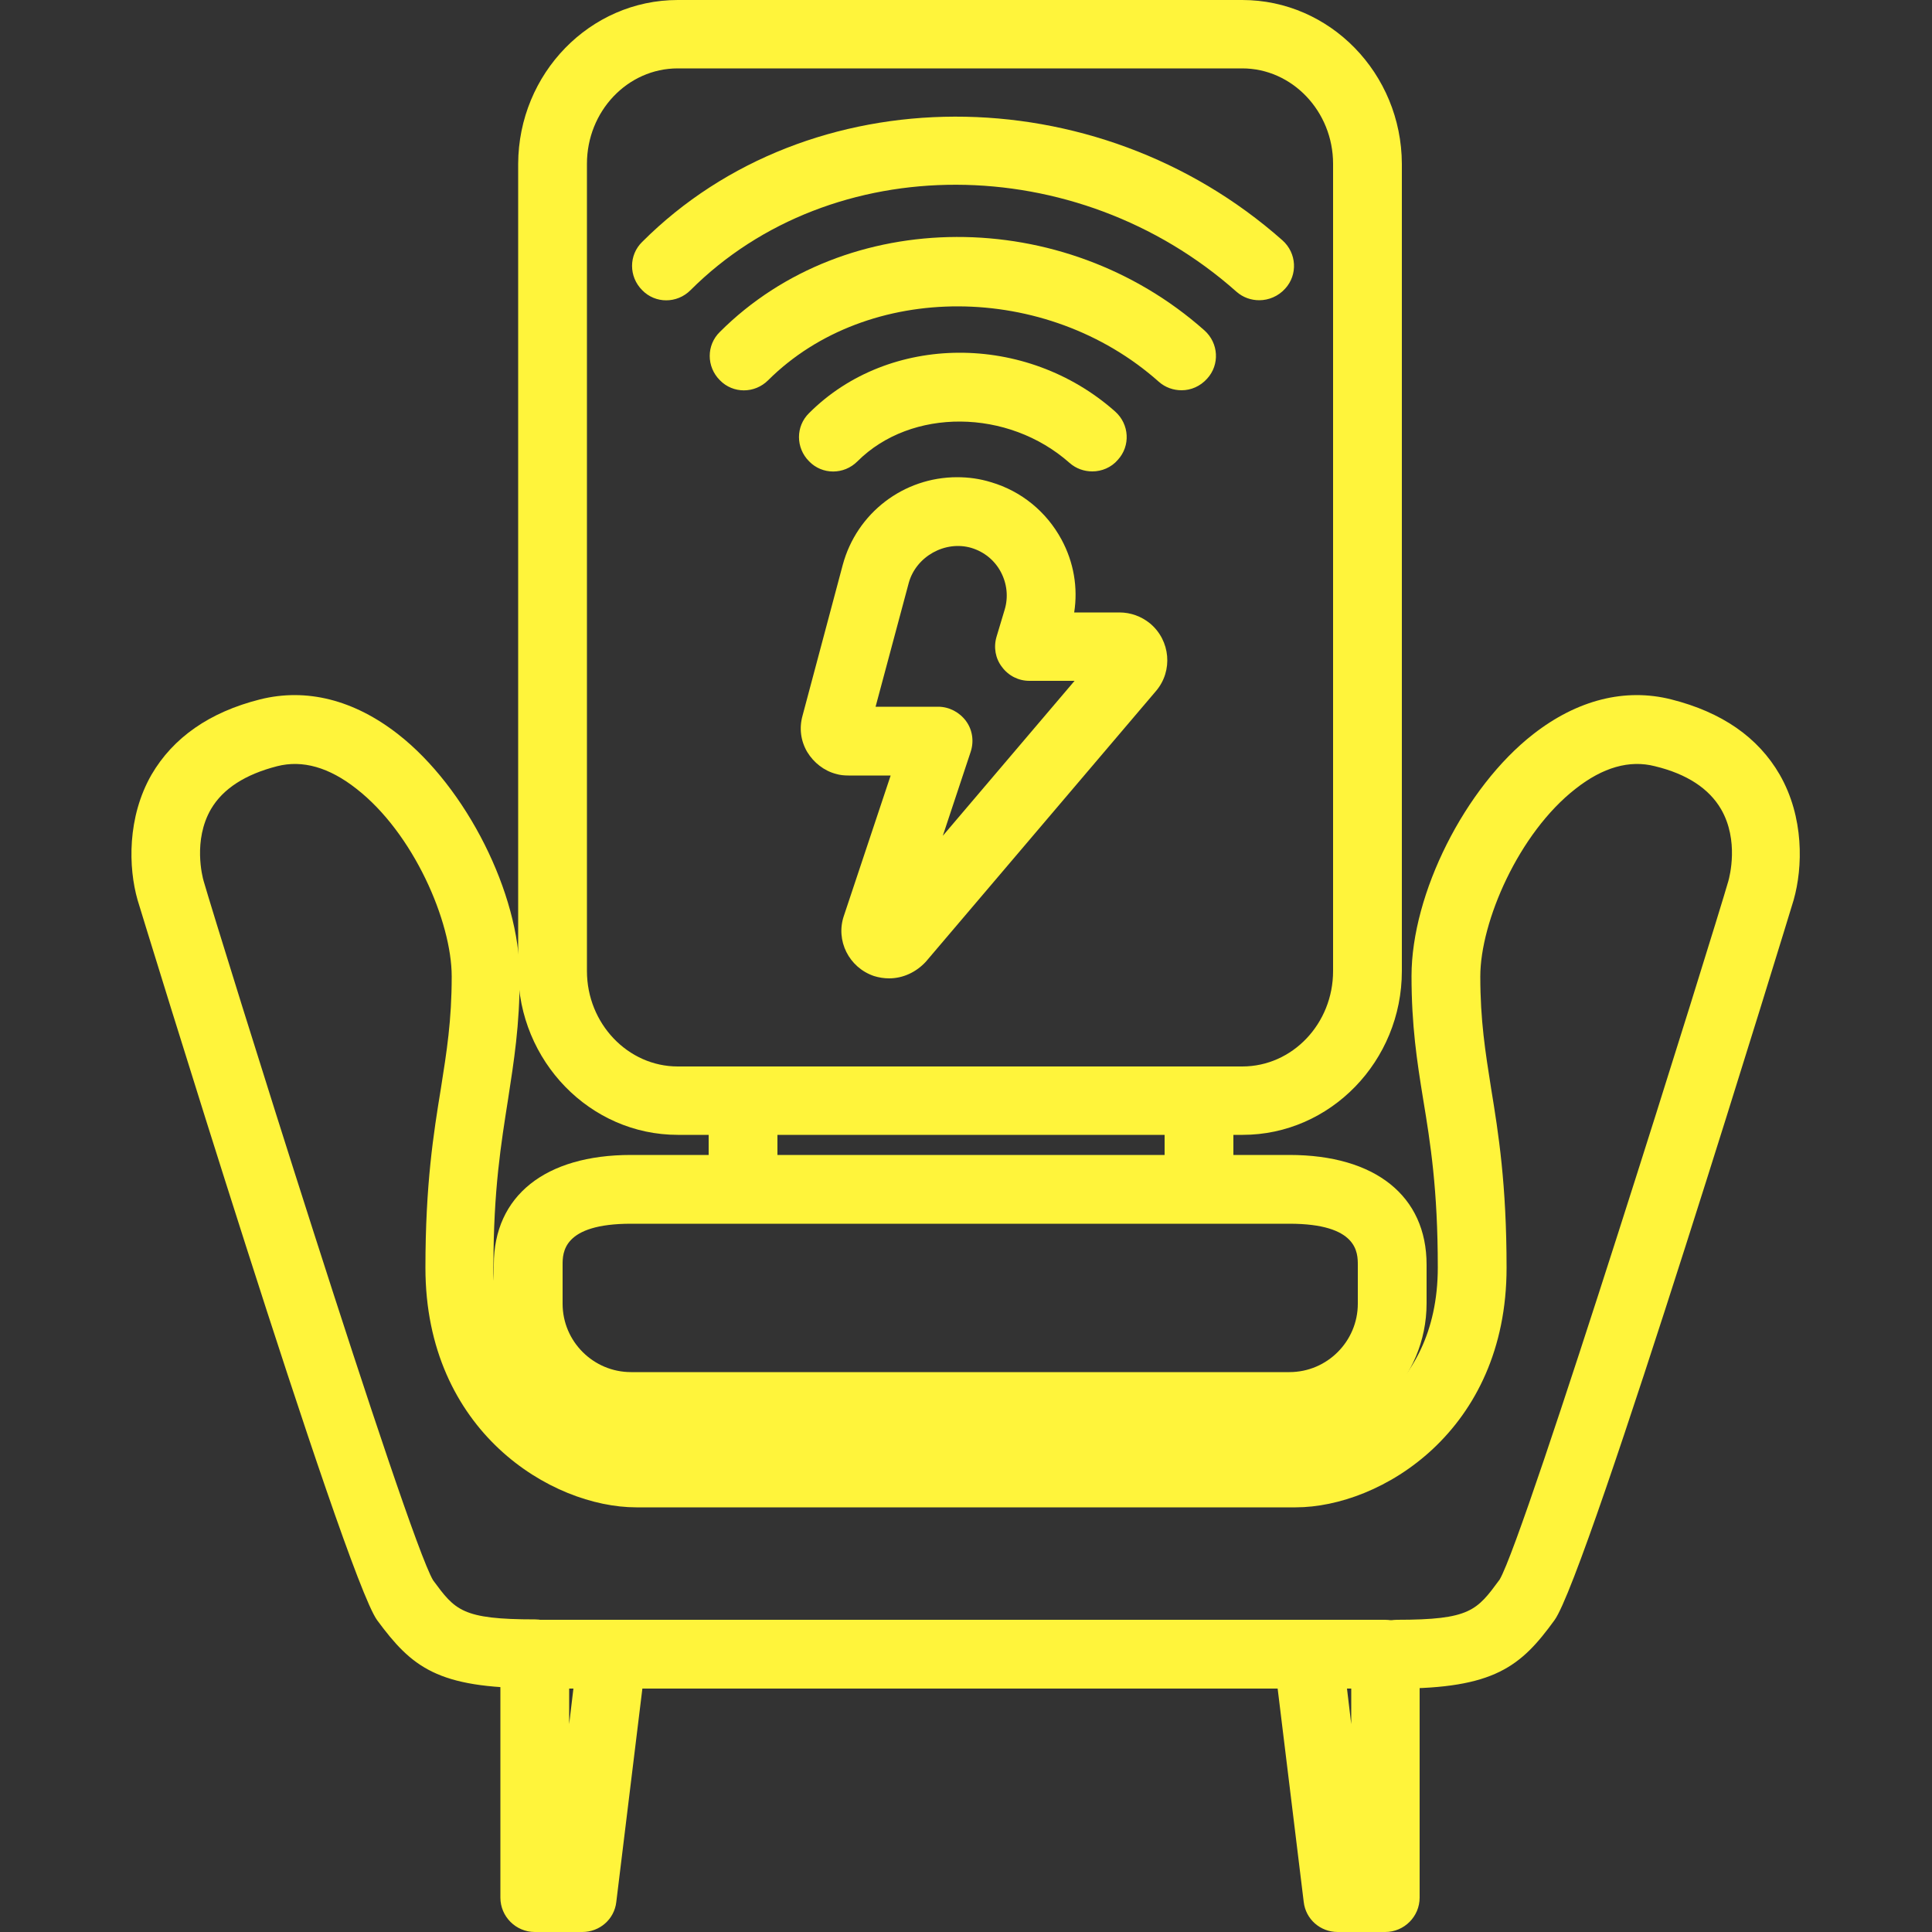
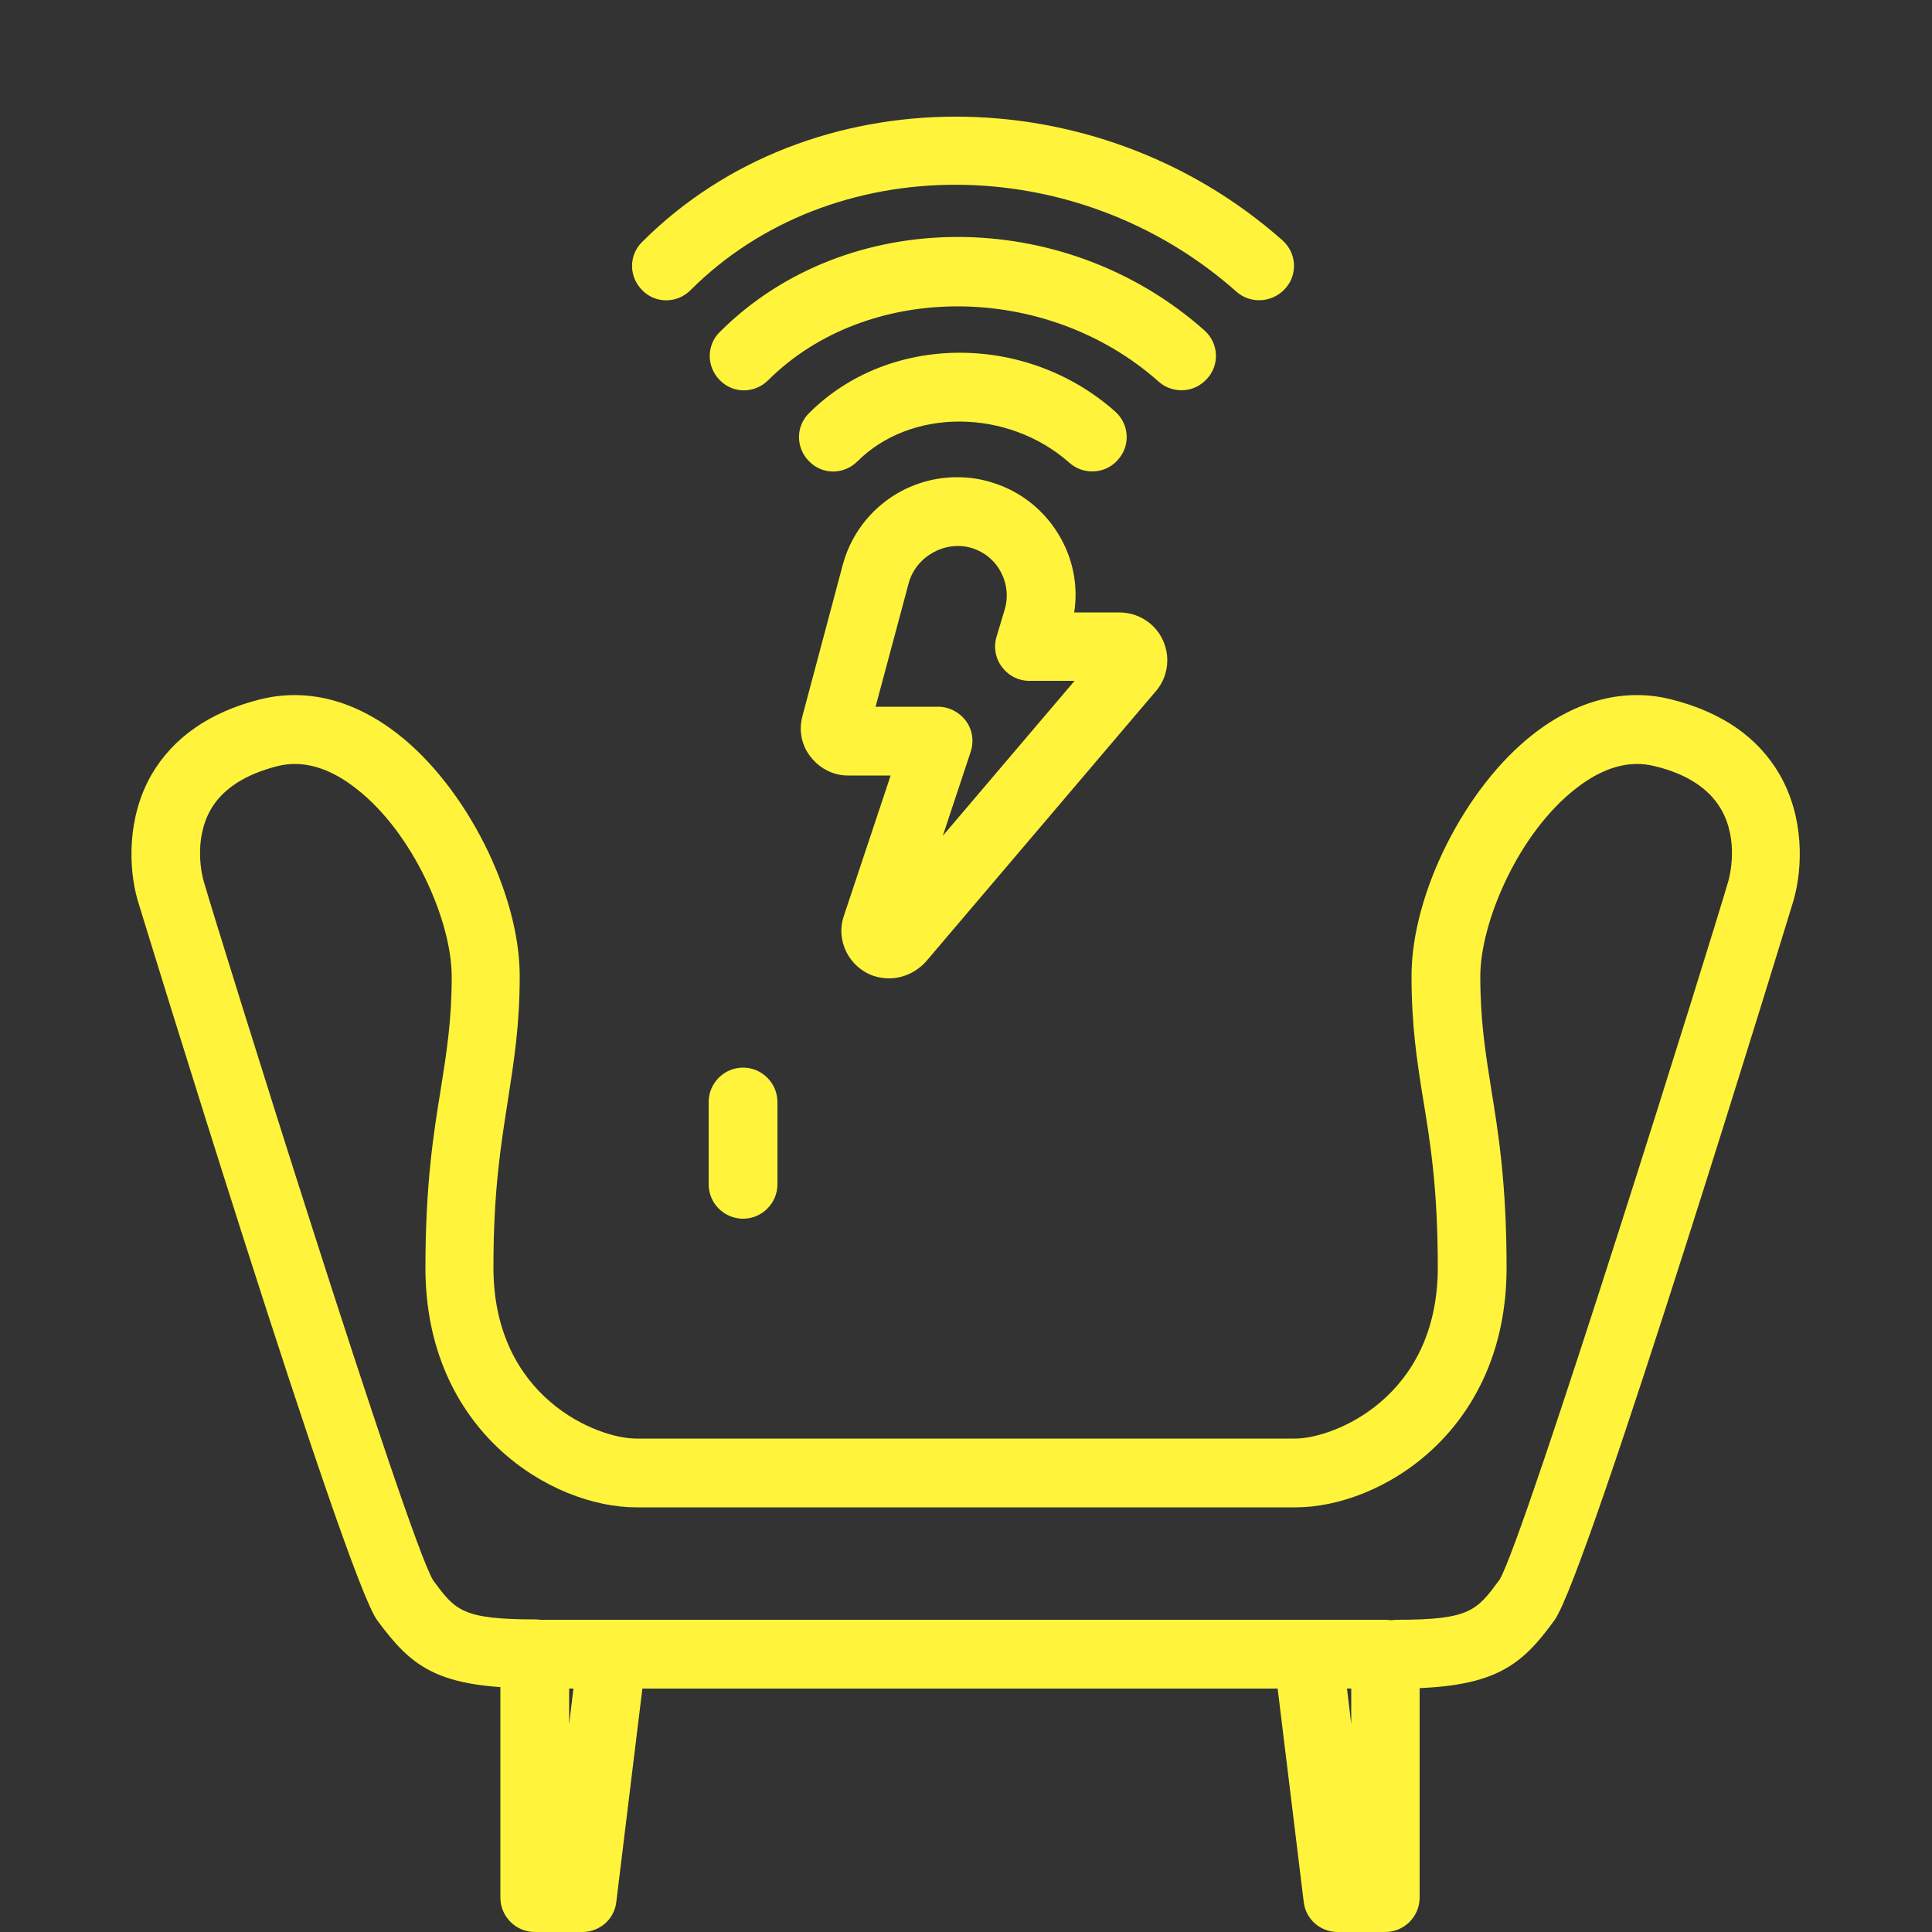
<svg xmlns="http://www.w3.org/2000/svg" version="1.1" id="Layer_1" x="0px" y="0px" viewBox="0 0 500 500" enable-background="new 0 0 500 500" xml:space="preserve">
  <rect x="0" y="0" width="500" height="500" fill="#333333" stroke="none" />
  <g>
    <g>
      <path fill="#FFF43B" d="M150.7,500h-12.3c-4.9,0-8.9-4-8.9-8.9v-63c0-4.9,4-8.9,8.9-8.9h20c2.5,0,5,1.1,6.6,3    c1.7,1.9,2.5,4.4,2.2,7l-7.7,63C159,496.7,155.2,500,150.7,500z M147.3,437v9.2l1.1-9.2H147.3z" />
      <path fill="#FFF43B" d="M358.5,500h-12.3c-4.5,0-8.3-3.3-8.8-7.8l-7.7-63c-0.3-2.5,0.5-5.1,2.2-7c1.7-1.9,4.1-3,6.6-3h20    c4.9,0,8.9,4,8.9,8.9v63C367.4,496,363.4,500,358.5,500z M348.6,437l1.1,9.2V437H348.6z" />
-       <path fill="#FFF43B" d="M321.6,293.7H175.4c-22.7,0-41.2-19.1-41.3-42.4c0,0,0,0,0,0V42.4C134.2,19,152.7,0,175.4,0h146.1    c22.7,0,41.2,19,41.3,42.4v208.9C362.8,274.6,344.3,293.7,321.6,293.7z M151.9,251.3c0,13.6,10.6,24.7,23.5,24.7h146.1    c13,0,23.5-11.1,23.5-24.7V42.4c0-13.6-10.6-24.7-23.5-24.7H175.4c-13,0-23.5,11.1-23.5,24.7V251.3z" />
      <path fill="#FFF43B" d="M361.5,437c-4.9,0-8.9-4-8.9-8.9c0-4.9,4-8.9,8.9-8.9c19,0,20.7-2.4,26.6-10.4    c6.6-11.1,55.4-167.6,59.2-180.8c0.3-1.1,2.8-10.5-1.9-18.6c-3.1-5.3-8.8-9.1-17.1-11.1c-6.6-1.7-13.5,0.3-20.5,5.8    c-14.8,11.5-24.7,34.5-24.7,48.6c0,11.4,1.3,19.5,2.8,29c1.9,11.6,4,24.8,4,46.4c0,42.3-32.6,62-54.6,62H164.7    c-22,0-54.6-19.7-54.6-62c0-21.6,2.1-34.8,4-46.4c1.5-9.5,2.8-17.6,2.8-29c0-14.2-9.9-37.1-24.7-48.6c-7-5.5-13.9-7.5-20.5-5.8    c-8.2,2.1-14,5.8-17.1,11.1c-4.7,8.1-2.2,17.6-1.9,18.6c3.8,13.2,52.6,169.7,59.4,181c5.7,7.7,7.4,10.1,26.4,10.1    c4.9,0,8.9,4,8.9,8.9c0,4.9-4,8.9-8.9,8.9c-25.3,0-31.9-5.4-40.9-17.6c-8.4-11.5-61.5-184.7-62-186.4c-2.4-8.4-2.7-21.4,3.6-32.4    c5.6-9.6,15-16.2,28.1-19.5c12-3,24.3,0.1,35.7,9c17.7,13.8,31.5,41.3,31.5,62.6c0,12.8-1.5,22-3,31.8    c-1.8,11.5-3.8,23.4-3.8,43.6c0,33.8,27,44.3,36.9,44.3h170.6c9.8,0,36.9-10.5,36.9-44.3c0-20.2-1.9-32.1-3.8-43.6    c-1.6-9.8-3-19-3-31.8c0-21.3,13.8-48.8,31.5-62.6c11.4-8.9,23.8-12,35.7-9c13.1,3.3,22.5,9.8,28.1,19.5c6.3,11,6,23.9,3.6,32.4    c-0.5,1.7-53.4,174.8-61.9,186.4C393.6,431.3,386.7,437,361.5,437z" />
      <path fill="#FFF43B" d="M338.5,437H158.5c-4.9,0-8.9-4-8.9-8.9c0-4.9,4-8.9,8.9-8.9h180.1c4.9,0,8.9,4,8.9,8.9    C347.4,433,343.4,437,338.5,437z" />
-       <path fill="#FFF43B" d="M333.7,372.8H163.3c-19.5,0-35.5-15.9-35.5-35.5v-10c0-17.8,13.3-28.4,35.5-28.4h170.4    c22.2,0,35.5,10.6,35.5,28.4v10C369.2,356.9,353.3,372.8,333.7,372.8z M163.3,316.7c-17.7,0-17.7,7.5-17.7,10.7v10    c0,9.8,8,17.7,17.7,17.7h170.4c9.8,0,17.7-8,17.7-17.7v-10c0-3.2,0-10.7-17.7-10.7H163.3z" />
      <path fill="#FFF43B" d="M192.3,315.4c-4.9,0-8.9-4-8.9-8.9v-21.3c0-4.9,4-8.9,8.9-8.9s8.9,4,8.9,8.9v21.3    C201.2,311.4,197.2,315.4,192.3,315.4z" />
-       <path fill="#FFF43B" d="M310.3,315.4c-4.9,0-8.9-4-8.9-8.9v-21.3c0-4.9,4-8.9,8.9-8.9c4.9,0,8.9,4,8.9,8.9v21.3    C319.1,311.4,315.2,315.4,310.3,315.4z" />
    </g>
    <path fill="#FFF43B" d="M230.1,253.2c-1.3,0-2.6-0.2-3.9-0.6c-6.5-2.2-10-9.2-7.8-15.6l12.1-36.3h-10.9c-1.1,0-2.2-0.1-3.2-0.4   c-3.1-0.8-5.8-2.9-7.5-5.7c-1.7-2.9-2.1-6.2-1.2-9.4l10.4-39c3.6-13.4,15.7-22.7,29.6-22.7c3,0,5.9,0.4,8.8,1.3   c7.8,2.3,14.3,7.6,18.2,14.8c3.2,5.9,4.3,12.5,3.3,18.9h11.7c2.9,0,5.7,1,8,2.9c5.2,4.4,5.9,12.2,1.5,17.4l-59.6,70.1   C237.1,251.6,233.7,253.2,230.1,253.2z M226.6,182.9h16.2c2.8,0,5.5,1.4,7.2,3.7c1.7,2.3,2.1,5.3,1.2,8l-7.2,21.7l34.1-40.1h-11.7   c-2.8,0-5.4-1.3-7.1-3.6c-1.7-2.2-2.2-5.1-1.4-7.8l2.1-7c1-3.3,0.6-6.8-1-9.8c-1.6-3-4.3-5.2-7.6-6.2c-6.8-2-14.3,2.2-16.2,9   L226.6,182.9z M289.7,176.1L289.7,176.1L289.7,176.1z" />
    <g>
      <path fill="#FFF43B" d="M282.7,122c-2.1,0-4.2-0.7-5.9-2.2c-15.9-14.1-41-14.3-54.9-0.4c-3.5,3.5-9.1,3.5-12.5,0    c-3.5-3.5-3.5-9.1,0-12.5c20.7-20.7,56.2-20.8,79.2-0.4c3.7,3.3,4,8.9,0.7,12.5C287.6,121,285.1,122,282.7,122z" />
      <path fill="#FFF43B" d="M305.8,101c-2.1,0-4.2-0.7-5.9-2.2c-29.1-25.9-75.4-26-101.1-0.4c-3.5,3.5-9.1,3.5-12.5,0    c-3.5-3.5-3.5-9.1,0-12.5c32.6-32.6,88.9-32.8,125.4-0.4c3.7,3.3,4,8.9,0.7,12.5C310.6,100,308.2,101,305.8,101z" />
      <path fill="#FFF43B" d="M325.9,77.7c-2.1,0-4.2-0.7-5.9-2.2c-41.4-36.8-104.8-36.9-141.3-0.4c-3.5,3.5-9.1,3.5-12.5,0    c-3.5-3.5-3.5-9.1,0-12.5c43.1-43.1,117.4-43.2,165.7-0.4c3.7,3.3,4,8.9,0.7,12.5C330.8,76.7,328.3,77.7,325.9,77.7z" />
    </g>
  </g>
</svg>